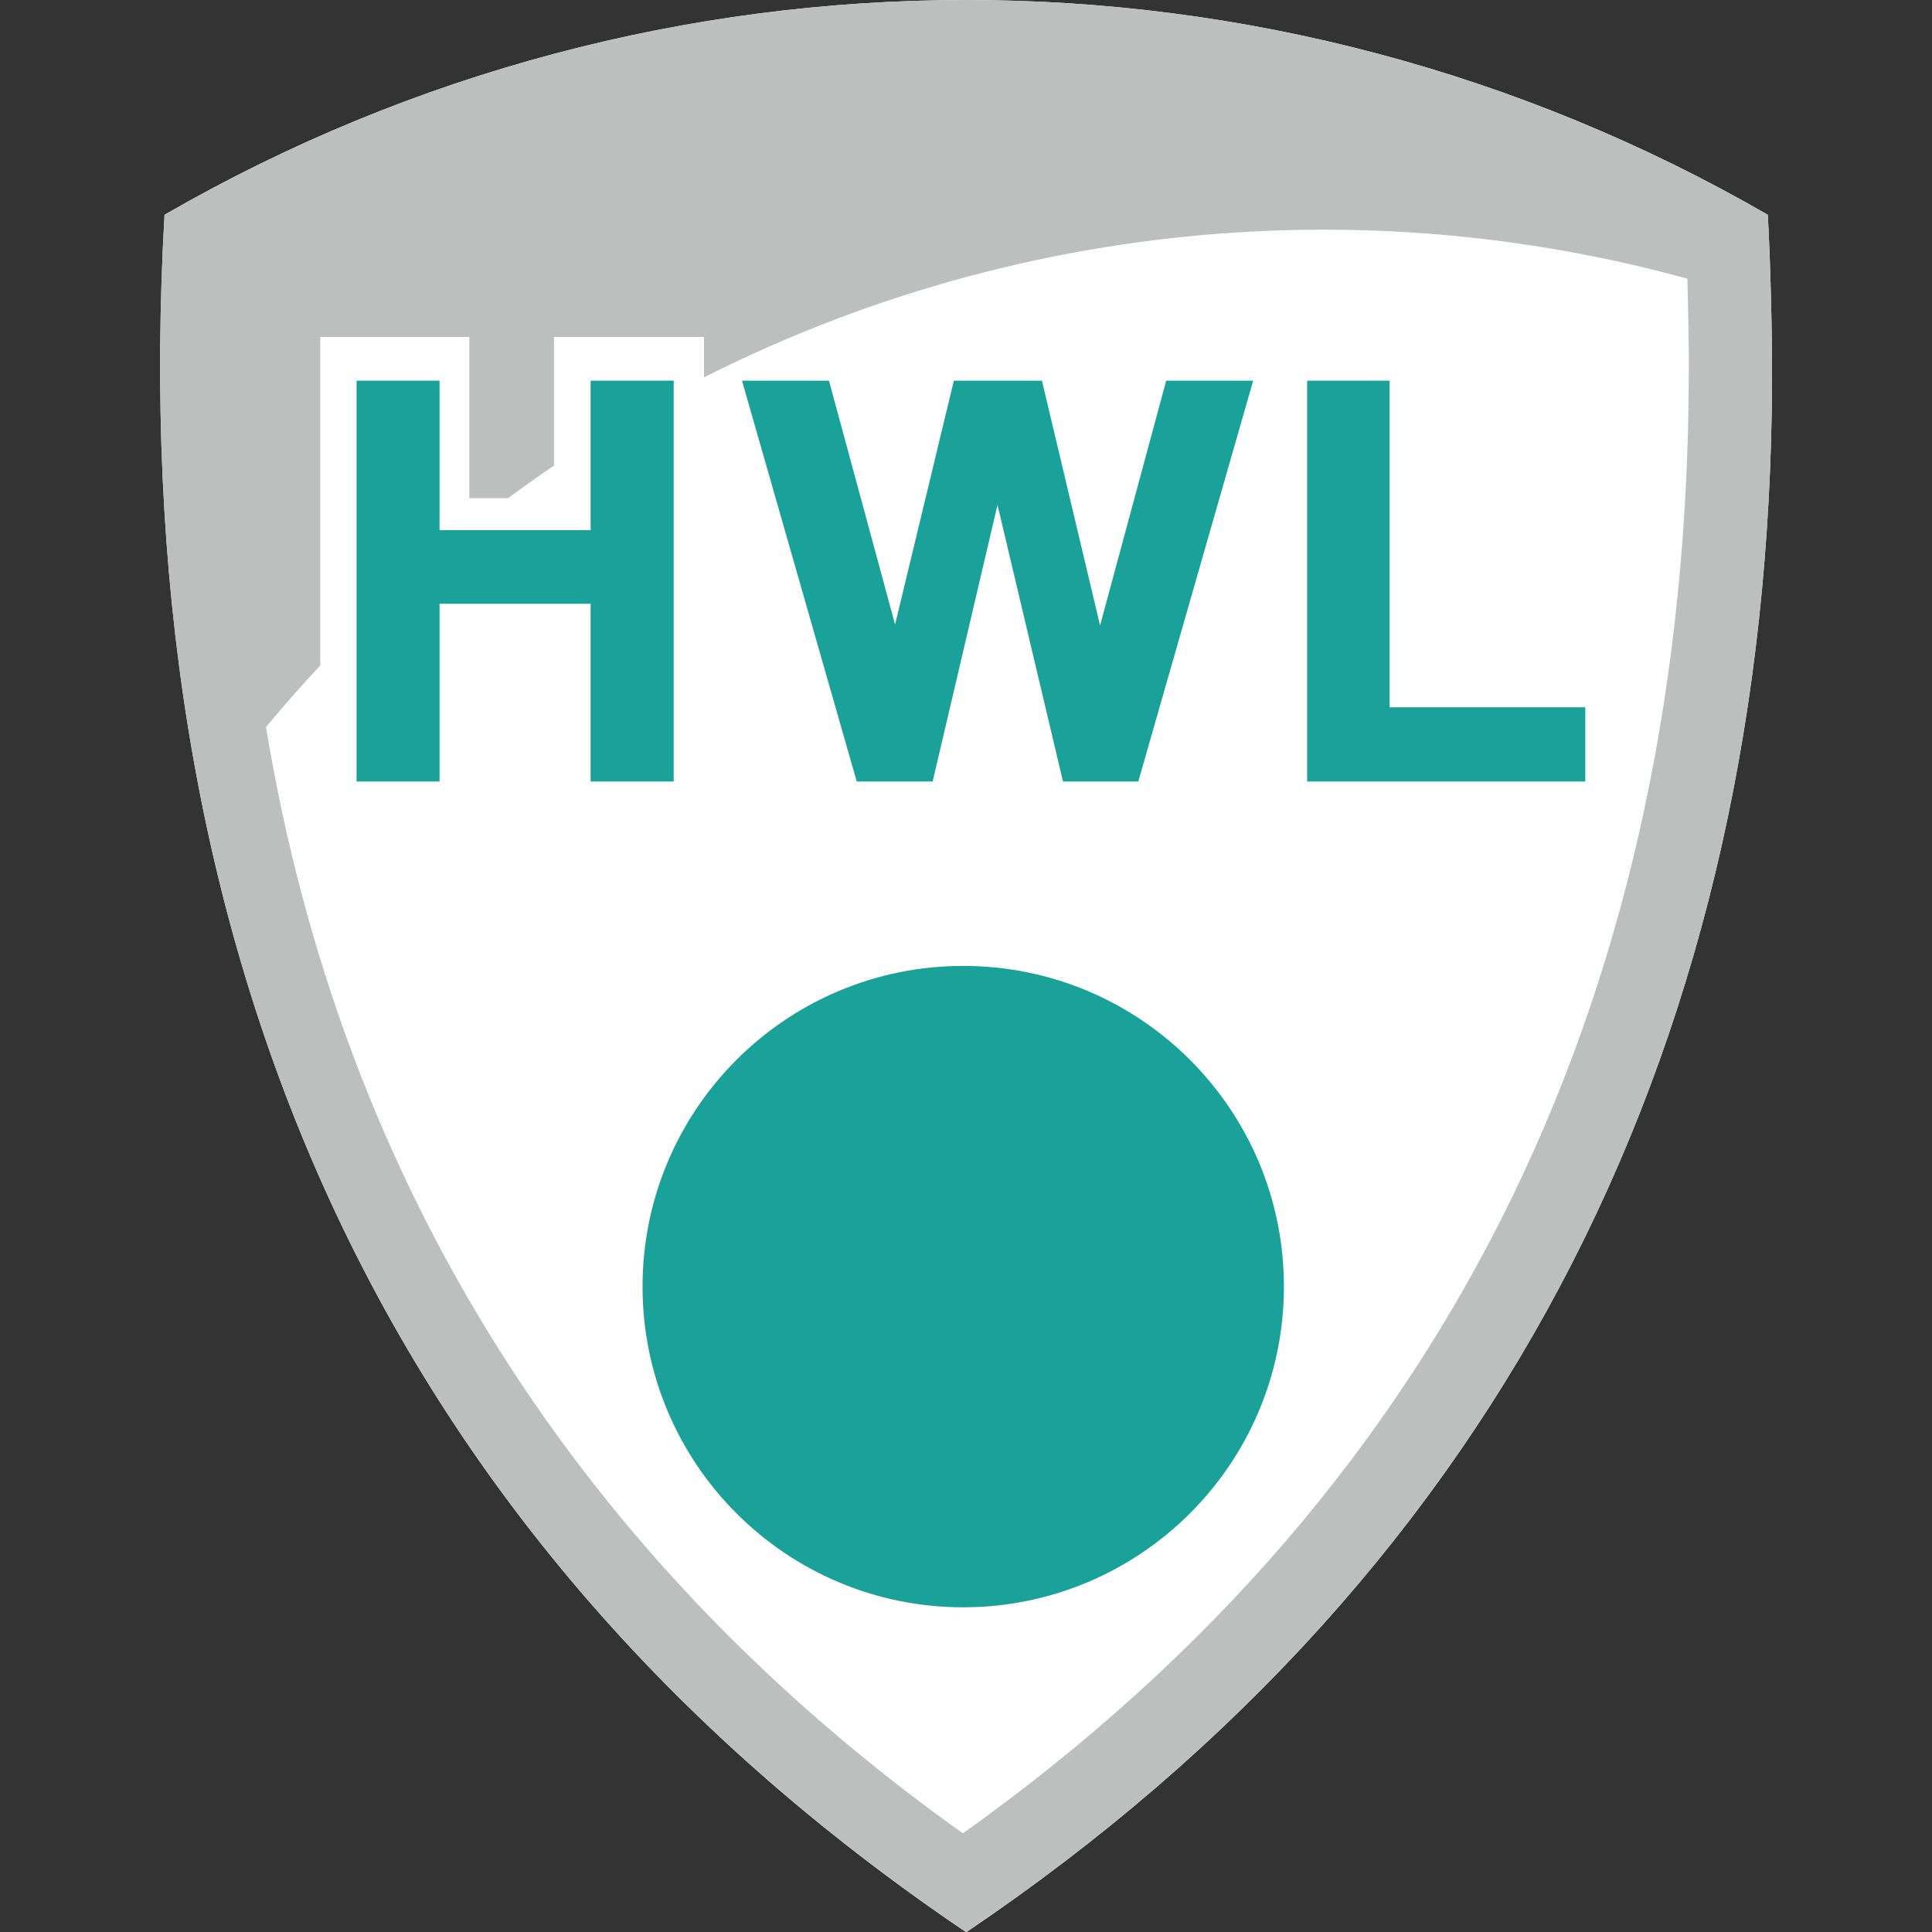
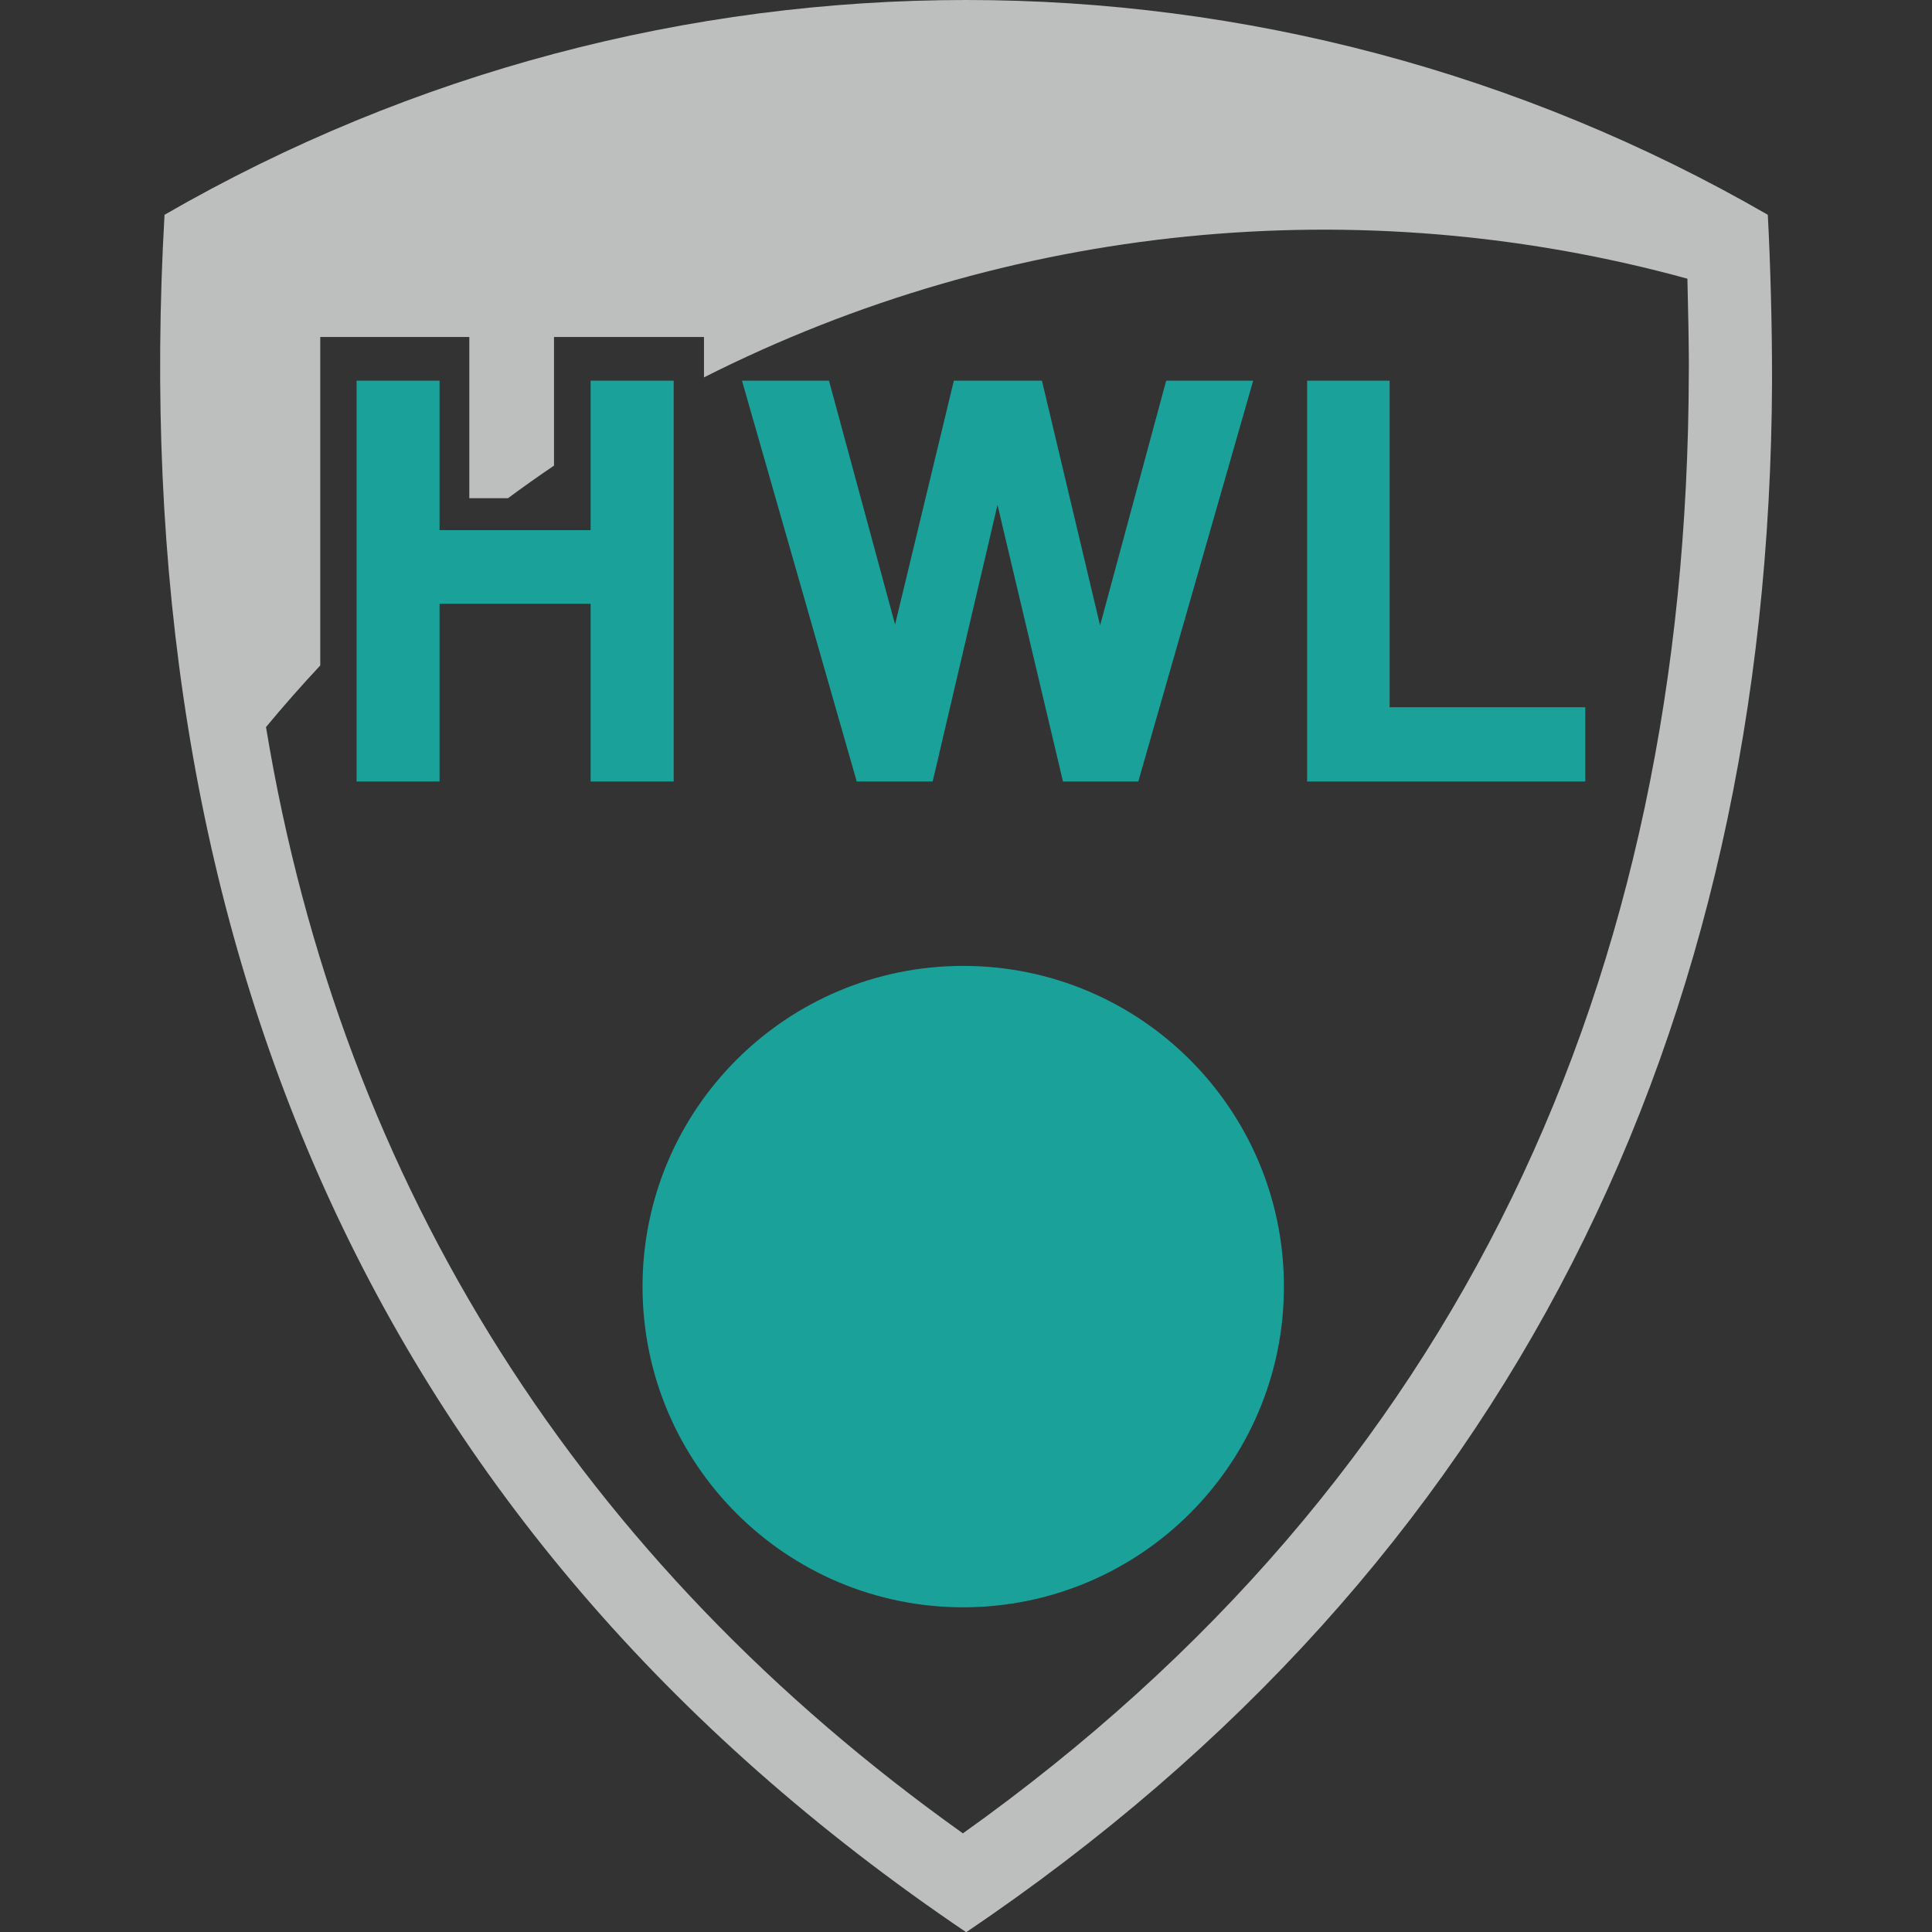
<svg xmlns="http://www.w3.org/2000/svg" width="100%" height="100%" viewBox="0 0 16 16" version="1.1" xml:space="preserve" style="fill-rule:evenodd;clip-rule:evenodd;stroke-linejoin:round;stroke-miterlimit:2;">
  <rect x="0" y="0" width="16" height="16" fill="#333333" stroke="none" />
  <g transform="matrix(1,0,0,1,-497.976,-499.015)">
    <g id="ArtBoard1" transform="matrix(0.04,0,0,0.04,497.976,499.015)">
      <rect x="0" y="0" width="400" height="400" style="fill:none;" />
      <clipPath id="_clip1">
        <rect x="0" y="0" width="400" height="400" />
      </clipPath>
      <g clip-path="url(#_clip1)">
        <g transform="matrix(26.554,0,0,26.554,-581.768,-573.997)">
          <circle cx="210.202" cy="209.909" r="188.293" style="fill:white;" />
-           <path d="M210.202,21.616C314.124,21.616 398.495,105.987 398.495,209.909C398.495,313.831 314.124,398.202 210.202,398.202C106.28,398.202 21.909,313.831 21.909,209.909C21.909,105.987 106.28,21.616 210.202,21.616ZM210.202,37.307C114.94,37.307 37.6,114.647 37.6,209.909C37.6,305.171 114.94,382.511 210.202,382.511C305.463,382.511 382.804,305.171 382.804,209.909C382.804,114.647 305.463,37.307 210.202,37.307Z" style="fill:rgb(26,162,154);" />
+           <path d="M210.202,21.616C314.124,21.616 398.495,105.987 398.495,209.909C398.495,313.831 314.124,398.202 210.202,398.202C106.28,398.202 21.909,313.831 21.909,209.909C21.909,105.987 106.28,21.616 210.202,21.616ZM210.202,37.307C37.6,305.171 114.94,382.511 210.202,382.511C305.463,382.511 382.804,305.171 382.804,209.909C382.804,114.647 305.463,37.307 210.202,37.307Z" style="fill:rgb(26,162,154);" />
        </g>
        <g transform="matrix(0.759,0,0,0.759,33.153,1.89715e-12)">
-           <path d="M439.69,103.88C439.74,90.42 439.27,72.03 438.54,58.59C303.23,-19.53 136.52,-19.53 1.2,58.59C-9.91,253.11 55.76,416.17 219.88,527.07C368.3,426.84 438.97,281.5 439.7,103.88" style="fill:white;fill-rule:nonzero;" />
-         </g>
+           </g>
        <g transform="matrix(0.759,0,0,0.759,33.153,1.89715e-12)">
          <path d="M306.55,350.96C306.55,302.65 267.38,263.48 219.07,263.48C170.76,263.48 131.59,302.65 131.59,350.96C131.59,399.27 170.76,438.44 219.07,438.44C267.38,438.4 306.55,399.27 306.55,350.96" style="fill:rgb(26,162,154);fill-rule:nonzero;" />
        </g>
        <g transform="matrix(0.759,0,0,0.759,33.153,1.89715e-12)">
          <path d="M312.88,213.18L388.75,213.18L388.75,192.93L335.38,192.93L335.38,103.84L312.88,103.84L312.88,213.18Z" style="fill:rgb(26,162,154);fill-rule:nonzero;" />
        </g>
        <g transform="matrix(0.759,0,0,0.759,33.153,1.89715e-12)">
          <path d="M190.02,213.18L210.73,213.18L228.42,137.73L246.28,213.18L266.82,213.18L298.16,103.84L274.43,103.84L256.4,170.61L240.54,103.84L216.51,103.84L200.48,170.35L182.45,103.84L158.72,103.84L190.02,213.18Z" style="fill:rgb(26,162,154);fill-rule:nonzero;" />
        </g>
        <g transform="matrix(0.759,0,0,0.759,33.153,1.89715e-12)">
          <path d="M53.59,213.18L76.22,213.18L76.22,164.7L117.43,164.7L117.43,213.18L140.09,213.18L140.09,103.84L117.43,103.84L117.43,144.62L76.22,144.62L76.22,103.84L53.59,103.84L53.59,213.18Z" style="fill:rgb(26,162,154);fill-rule:nonzero;" />
        </g>
        <g transform="matrix(0.759,0,0,0.759,33.153,1.89715e-12)">
          <path d="M439.69,103.88C439.74,90.42 439.27,72.03 438.54,58.59C303.23,-19.53 136.52,-19.53 1.2,58.59C-9.91,253.11 55.76,416.17 219.88,527.07C368.3,426.84 438.97,281.5 439.7,103.88M416.99,101.92C416.59,267.02 354.78,403.32 218.98,500.1C115.27,426.23 49.65,324.25 28.88,198.33C33.64,192.59 38.58,186.98 43.68,181.53L43.68,91.93L84.34,91.93L84.34,135.9L94.89,135.9C99.02,132.84 103.18,129.9 107.44,127.01L107.44,91.93L148.35,91.93L148.35,102.94C231.36,61.01 326.96,51.4 416.61,76.02C416.75,81.78 417.09,96.34 416.99,101.92" style="fill:rgb(189,190,190);fill-rule:nonzero;" />
        </g>
      </g>
    </g>
  </g>
</svg>